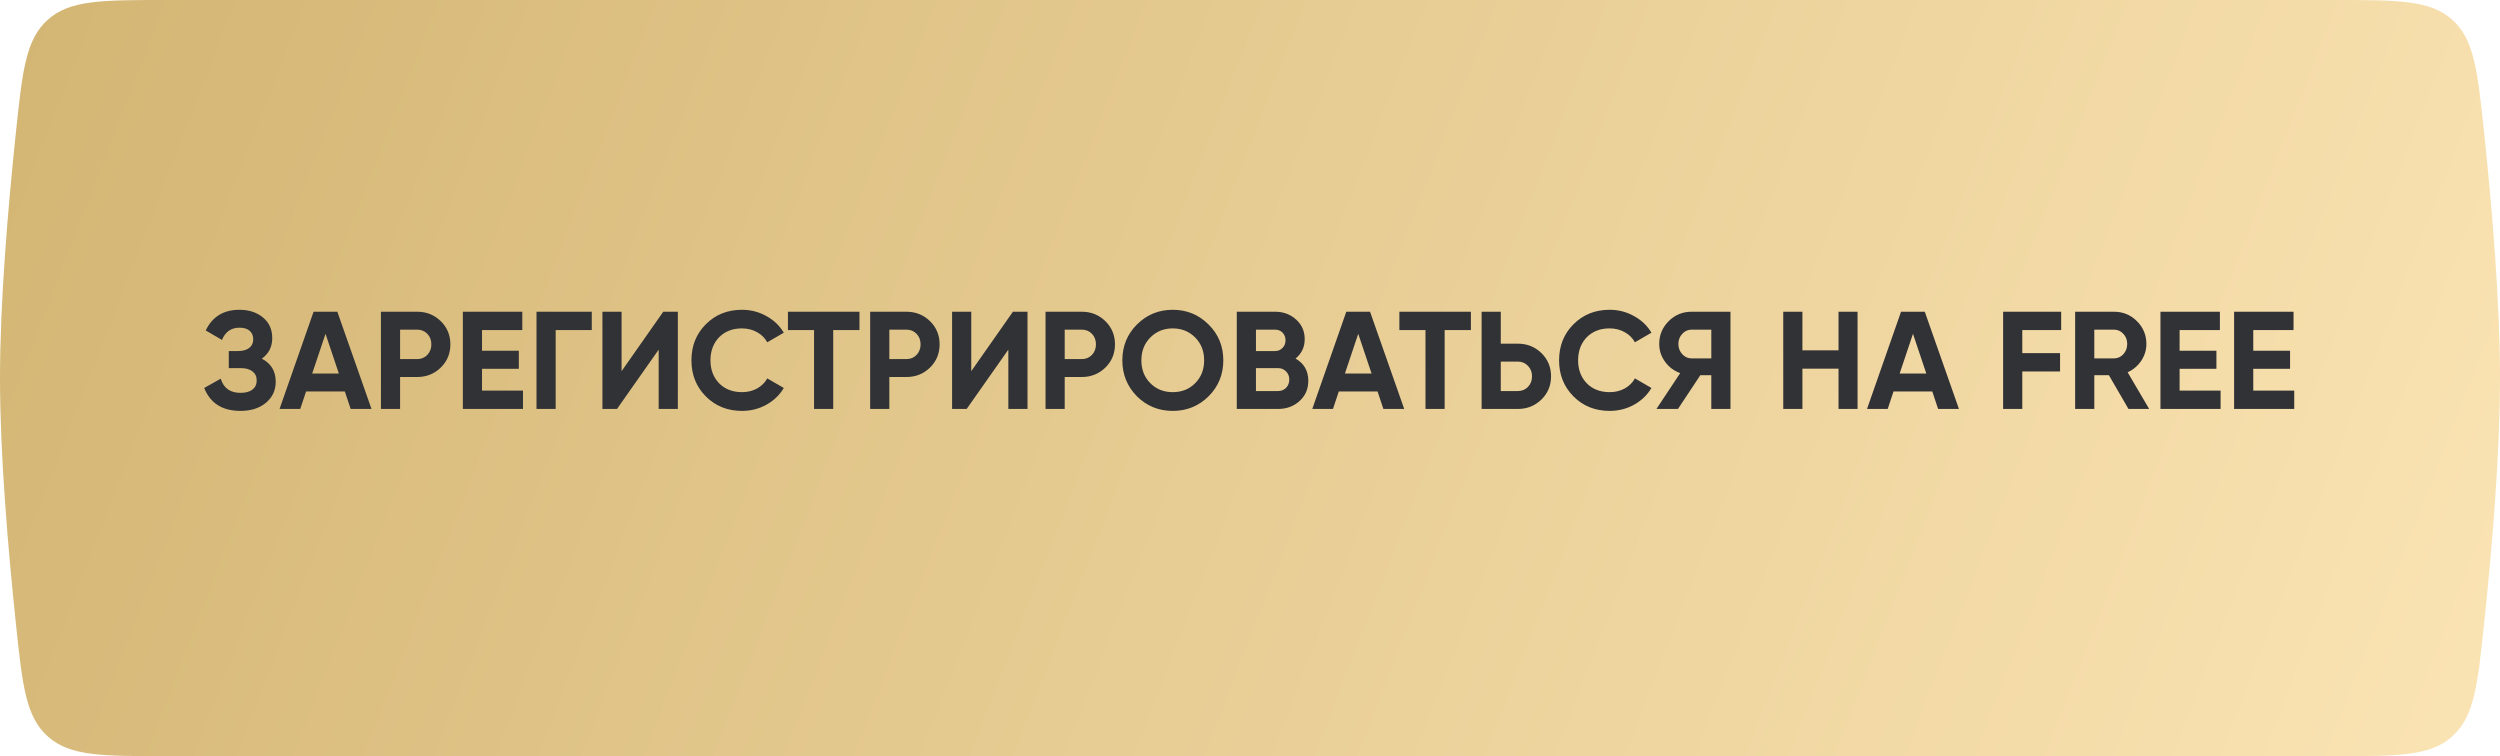
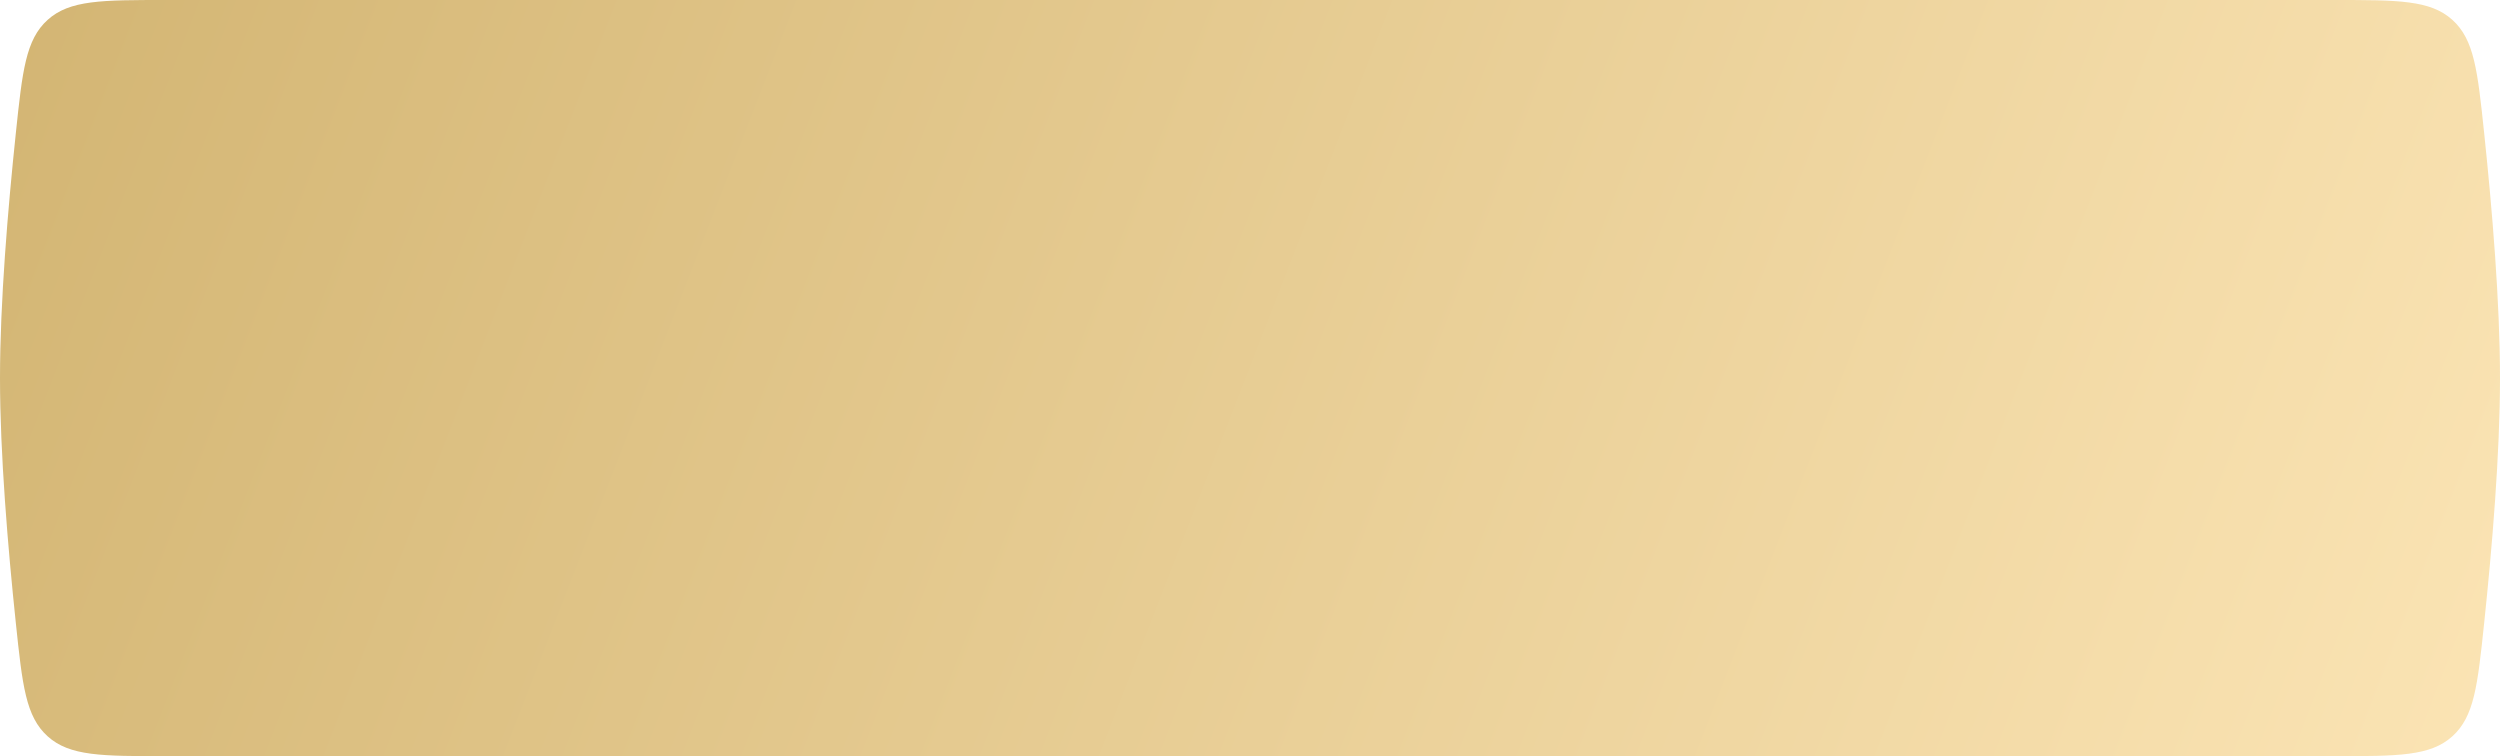
<svg xmlns="http://www.w3.org/2000/svg" width="324" height="98" viewBox="0 0 324 98" fill="none">
  <path d="M2.053 17.249C2.903 9.173 3.329 5.136 6.181 2.568C9.034 0 13.193 0 21.51 0H302.49C310.807 0 314.966 0 317.819 2.568C320.671 5.136 321.097 9.173 321.947 17.249C322.976 27.014 324 39.197 324 49C324 58.803 322.976 70.986 321.947 80.751C321.097 88.827 320.671 92.864 317.819 95.432C314.966 98 310.807 98 302.49 98H21.51C13.193 98 9.034 98 6.181 95.432C3.329 92.864 2.903 88.827 2.053 80.751C1.024 70.986 0 58.803 0 49C0 39.197 1.024 27.014 2.053 17.249Z" fill="url(#paint0_linear_10556_1892)" />
-   <path d="M33.934 46.484C35.134 47.108 35.734 48.104 35.734 49.472C35.734 50.588 35.308 51.5 34.456 52.208C33.616 52.904 32.518 53.252 31.162 53.252C28.822 53.252 27.256 52.262 26.464 50.282L28.606 49.076C28.978 50.3 29.83 50.912 31.162 50.912C31.834 50.912 32.35 50.774 32.71 50.498C33.082 50.21 33.268 49.814 33.268 49.31C33.268 48.806 33.088 48.416 32.728 48.14C32.368 47.852 31.864 47.708 31.216 47.708H29.65V45.494H30.838C31.462 45.494 31.948 45.362 32.296 45.098C32.644 44.822 32.818 44.45 32.818 43.982C32.818 43.502 32.662 43.13 32.35 42.866C32.05 42.602 31.612 42.47 31.036 42.47C29.956 42.47 29.2 42.998 28.768 44.054L26.662 42.83C27.514 41.042 28.972 40.148 31.036 40.148C32.272 40.148 33.292 40.484 34.096 41.156C34.888 41.816 35.284 42.704 35.284 43.82C35.284 44.948 34.834 45.836 33.934 46.484ZM48.146 53H45.446L44.69 50.732H39.668L38.912 53H36.23L40.64 40.4H43.718L48.146 53ZM42.188 43.262L40.46 48.41H43.916L42.188 43.262ZM49.369 40.4H54.067C55.267 40.4 56.287 40.808 57.127 41.624C57.955 42.44 58.369 43.442 58.369 44.63C58.369 45.818 57.955 46.82 57.127 47.636C56.287 48.452 55.267 48.86 54.067 48.86H51.853V53H49.369V40.4ZM51.853 46.538H54.067C54.595 46.538 55.033 46.358 55.381 45.998C55.729 45.626 55.903 45.17 55.903 44.63C55.903 44.078 55.729 43.622 55.381 43.262C55.033 42.902 54.595 42.722 54.067 42.722H51.853V46.538ZM62.47 47.798V50.624H67.78V53H59.986V40.4H67.69V42.776H62.47V45.458H67.24V47.798H62.47ZM69.531 40.4H76.695V42.776H72.015V53H69.531V40.4ZM87.848 53H85.364V45.314L79.964 53H78.074V40.4H80.558V48.104L85.958 40.4H87.848V53ZM96.162 53.252C94.278 53.252 92.712 52.622 91.464 51.362C90.228 50.114 89.61 48.56 89.61 46.7C89.61 44.828 90.228 43.274 91.464 42.038C92.712 40.778 94.278 40.148 96.162 40.148C97.302 40.148 98.352 40.418 99.312 40.958C100.284 41.486 101.04 42.206 101.58 43.118L99.438 44.36C99.126 43.796 98.682 43.358 98.106 43.046C97.53 42.722 96.882 42.56 96.162 42.56C94.938 42.56 93.948 42.944 93.192 43.712C92.448 44.492 92.076 45.488 92.076 46.7C92.076 47.9 92.448 48.89 93.192 49.67C93.948 50.438 94.938 50.822 96.162 50.822C96.882 50.822 97.53 50.666 98.106 50.354C98.694 50.03 99.138 49.592 99.438 49.04L101.58 50.282C101.04 51.194 100.284 51.92 99.312 52.46C98.352 52.988 97.302 53.252 96.162 53.252ZM102.117 40.4H111.387V42.776H107.985V53H105.501V42.776H102.117V40.4ZM112.774 40.4H117.472C118.672 40.4 119.692 40.808 120.532 41.624C121.36 42.44 121.774 43.442 121.774 44.63C121.774 45.818 121.36 46.82 120.532 47.636C119.692 48.452 118.672 48.86 117.472 48.86H115.258V53H112.774V40.4ZM115.258 46.538H117.472C118 46.538 118.438 46.358 118.786 45.998C119.134 45.626 119.308 45.17 119.308 44.63C119.308 44.078 119.134 43.622 118.786 43.262C118.438 42.902 118 42.722 117.472 42.722H115.258V46.538ZM133.165 53H130.681V45.314L125.281 53H123.391V40.4H125.875V48.104L131.275 40.4H133.165V53ZM135.502 40.4H140.2C141.4 40.4 142.42 40.808 143.26 41.624C144.088 42.44 144.502 43.442 144.502 44.63C144.502 45.818 144.088 46.82 143.26 47.636C142.42 48.452 141.4 48.86 140.2 48.86H137.986V53H135.502V40.4ZM137.986 46.538H140.2C140.728 46.538 141.166 46.358 141.514 45.998C141.862 45.626 142.036 45.17 142.036 44.63C142.036 44.078 141.862 43.622 141.514 43.262C141.166 42.902 140.728 42.722 140.2 42.722H137.986V46.538ZM156.633 51.362C155.361 52.622 153.813 53.252 151.989 53.252C150.165 53.252 148.617 52.622 147.345 51.362C146.085 50.078 145.455 48.524 145.455 46.7C145.455 44.864 146.085 43.316 147.345 42.056C148.617 40.784 150.165 40.148 151.989 40.148C153.813 40.148 155.361 40.784 156.633 42.056C157.905 43.316 158.541 44.864 158.541 46.7C158.541 48.536 157.905 50.09 156.633 51.362ZM149.091 49.67C149.859 50.438 150.825 50.822 151.989 50.822C153.153 50.822 154.119 50.438 154.887 49.67C155.667 48.89 156.057 47.9 156.057 46.7C156.057 45.5 155.667 44.51 154.887 43.73C154.107 42.95 153.141 42.56 151.989 42.56C150.837 42.56 149.871 42.95 149.091 43.73C148.311 44.51 147.921 45.5 147.921 46.7C147.921 47.9 148.311 48.89 149.091 49.67ZM167.901 46.466C169.005 47.102 169.557 48.062 169.557 49.346C169.557 50.414 169.179 51.29 168.423 51.974C167.667 52.658 166.737 53 165.633 53H160.287V40.4H165.255C166.323 40.4 167.229 40.736 167.973 41.408C168.717 42.08 169.089 42.926 169.089 43.946C169.089 44.99 168.693 45.83 167.901 46.466ZM165.255 42.722H162.771V45.494H165.255C165.639 45.494 165.957 45.362 166.209 45.098C166.473 44.834 166.605 44.504 166.605 44.108C166.605 43.712 166.479 43.382 166.227 43.118C165.975 42.854 165.651 42.722 165.255 42.722ZM162.771 50.678H165.633C166.053 50.678 166.401 50.54 166.677 50.264C166.953 49.976 167.091 49.616 167.091 49.184C167.091 48.764 166.953 48.416 166.677 48.14C166.401 47.852 166.053 47.708 165.633 47.708H162.771V50.678ZM181.986 53H179.286L178.53 50.732H173.508L172.752 53H170.07L174.48 40.4H177.558L181.986 53ZM176.028 43.262L174.3 48.41H177.756L176.028 43.262ZM181.359 40.4H190.629V42.776H187.227V53H184.743V42.776H181.359V40.4ZM194.5 44.54H196.714C197.914 44.54 198.934 44.948 199.774 45.764C200.602 46.58 201.016 47.582 201.016 48.77C201.016 49.958 200.602 50.96 199.774 51.776C198.934 52.592 197.914 53 196.714 53H192.016V40.4H194.5V44.54ZM194.5 50.678H196.714C197.242 50.678 197.68 50.498 198.028 50.138C198.376 49.778 198.55 49.322 198.55 48.77C198.55 48.23 198.376 47.78 198.028 47.42C197.68 47.048 197.242 46.862 196.714 46.862H194.5V50.678ZM208.609 53.252C206.725 53.252 205.159 52.622 203.911 51.362C202.675 50.114 202.057 48.56 202.057 46.7C202.057 44.828 202.675 43.274 203.911 42.038C205.159 40.778 206.725 40.148 208.609 40.148C209.749 40.148 210.799 40.418 211.759 40.958C212.731 41.486 213.487 42.206 214.027 43.118L211.885 44.36C211.573 43.796 211.129 43.358 210.553 43.046C209.977 42.722 209.329 42.56 208.609 42.56C207.385 42.56 206.395 42.944 205.639 43.712C204.895 44.492 204.523 45.488 204.523 46.7C204.523 47.9 204.895 48.89 205.639 49.67C206.395 50.438 207.385 50.822 208.609 50.822C209.329 50.822 209.977 50.666 210.553 50.354C211.141 50.03 211.585 49.592 211.885 49.04L214.027 50.282C213.487 51.194 212.731 51.92 211.759 52.46C210.799 52.988 209.749 53.252 208.609 53.252ZM219.229 40.4H224.269V53H221.785V48.626H220.363L217.465 53H214.675L217.753 48.356C216.949 48.068 216.295 47.576 215.791 46.88C215.287 46.184 215.035 45.416 215.035 44.576C215.035 43.424 215.443 42.44 216.259 41.624C217.075 40.808 218.065 40.4 219.229 40.4ZM219.229 46.448H221.785V42.722H219.229C218.761 42.722 218.359 42.902 218.023 43.262C217.687 43.622 217.519 44.06 217.519 44.576C217.519 45.092 217.687 45.536 218.023 45.908C218.359 46.268 218.761 46.448 219.229 46.448ZM238.273 45.404V40.4H240.739V53H238.273V47.78H233.593V53H231.109V40.4H233.593V45.404H238.273ZM253.88 53H251.18L250.424 50.732H245.402L244.646 53H241.964L246.374 40.4H249.452L253.88 53ZM247.922 43.262L246.194 48.41H249.65L247.922 43.262ZM267.128 40.4V42.776H262.088V45.764H266.984V48.14H262.088V53H259.604V40.4H267.128ZM278.532 53H275.85L273.312 48.626H271.422V53H268.938V40.4H273.978C275.142 40.4 276.132 40.808 276.948 41.624C277.764 42.44 278.172 43.424 278.172 44.576C278.172 45.356 277.95 46.082 277.506 46.754C277.062 47.414 276.474 47.912 275.742 48.248L278.532 53ZM273.978 42.722H271.422V46.448H273.978C274.446 46.448 274.848 46.268 275.184 45.908C275.52 45.536 275.688 45.092 275.688 44.576C275.688 44.06 275.52 43.622 275.184 43.262C274.848 42.902 274.446 42.722 273.978 42.722ZM282.478 47.798V50.624H287.788V53H279.994V40.4H287.698V42.776H282.478V45.458H287.248V47.798H282.478ZM292.023 47.798V50.624H297.333V53H289.539V40.4H297.243V42.776H292.023V45.458H296.793V47.798H292.023Z" fill="#313236" />
  <defs>
    <linearGradient id="paint0_linear_10556_1892" x1="1.75519e-06" y1="-2.983" x2="315.639" y2="119.539" gradientUnits="userSpaceOnUse">
      <stop stop-color="#D3B573" />
      <stop offset="1" stop-color="#FBE4B4" />
    </linearGradient>
  </defs>
</svg>